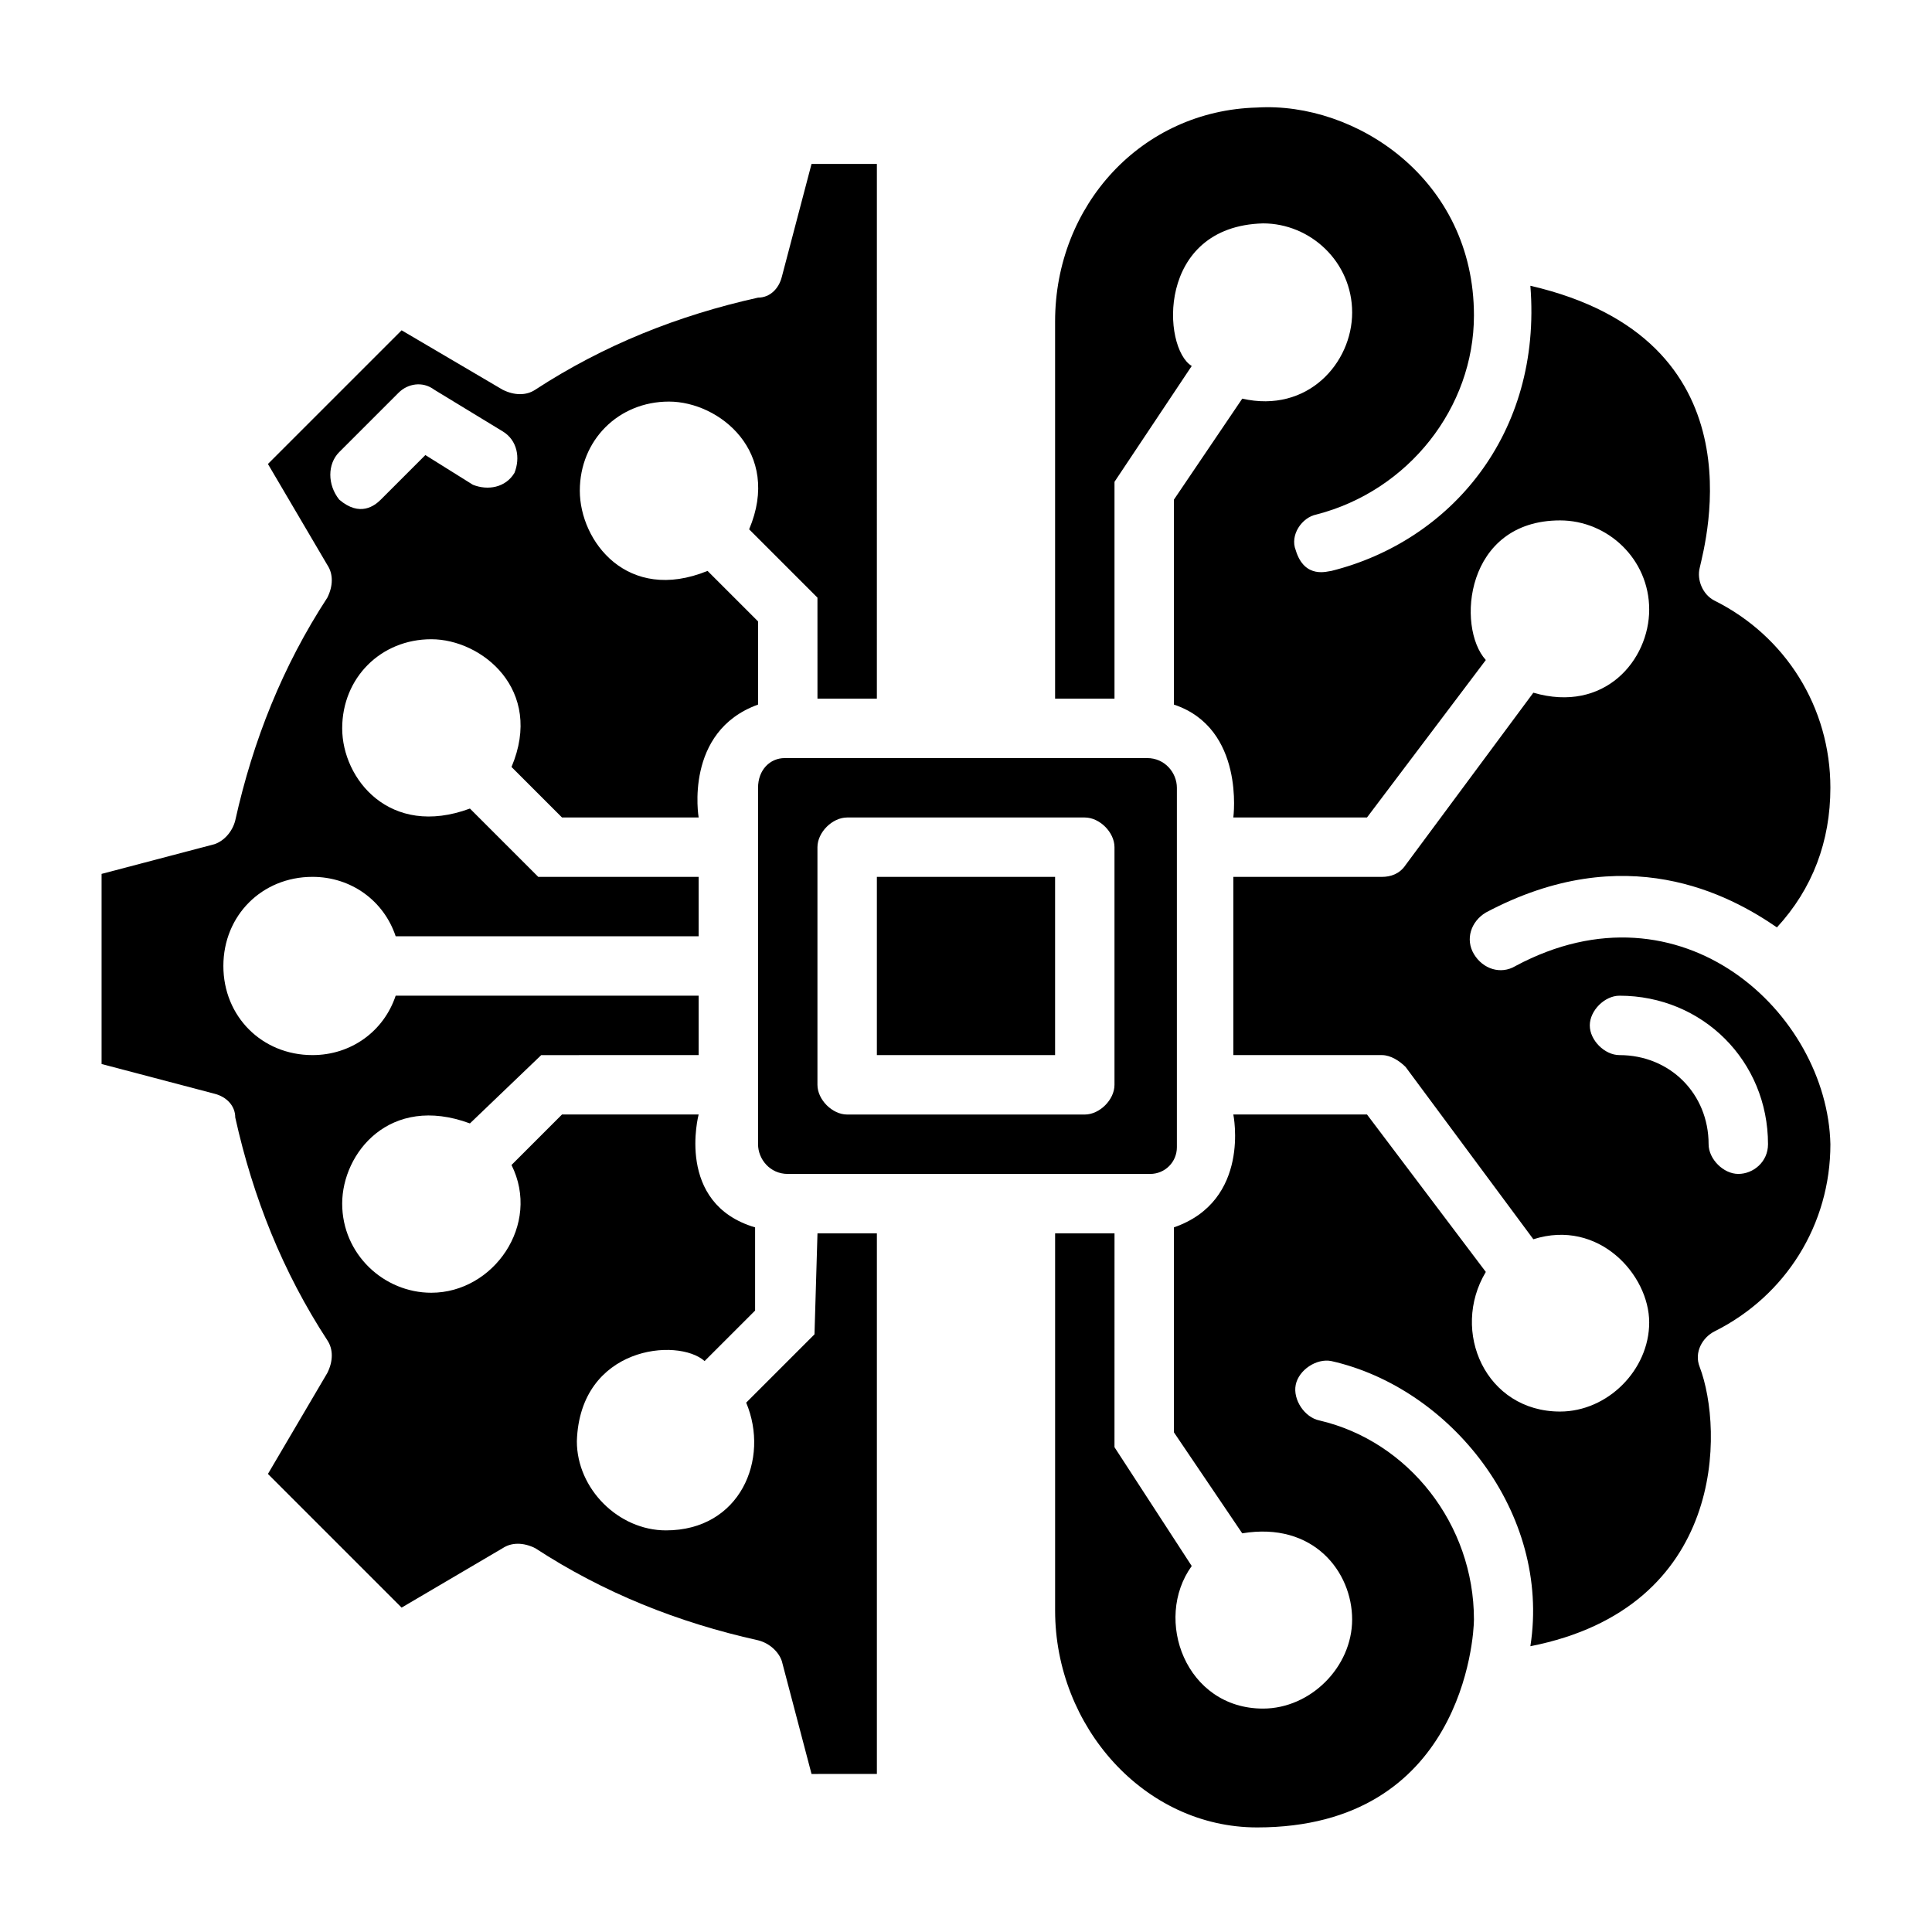
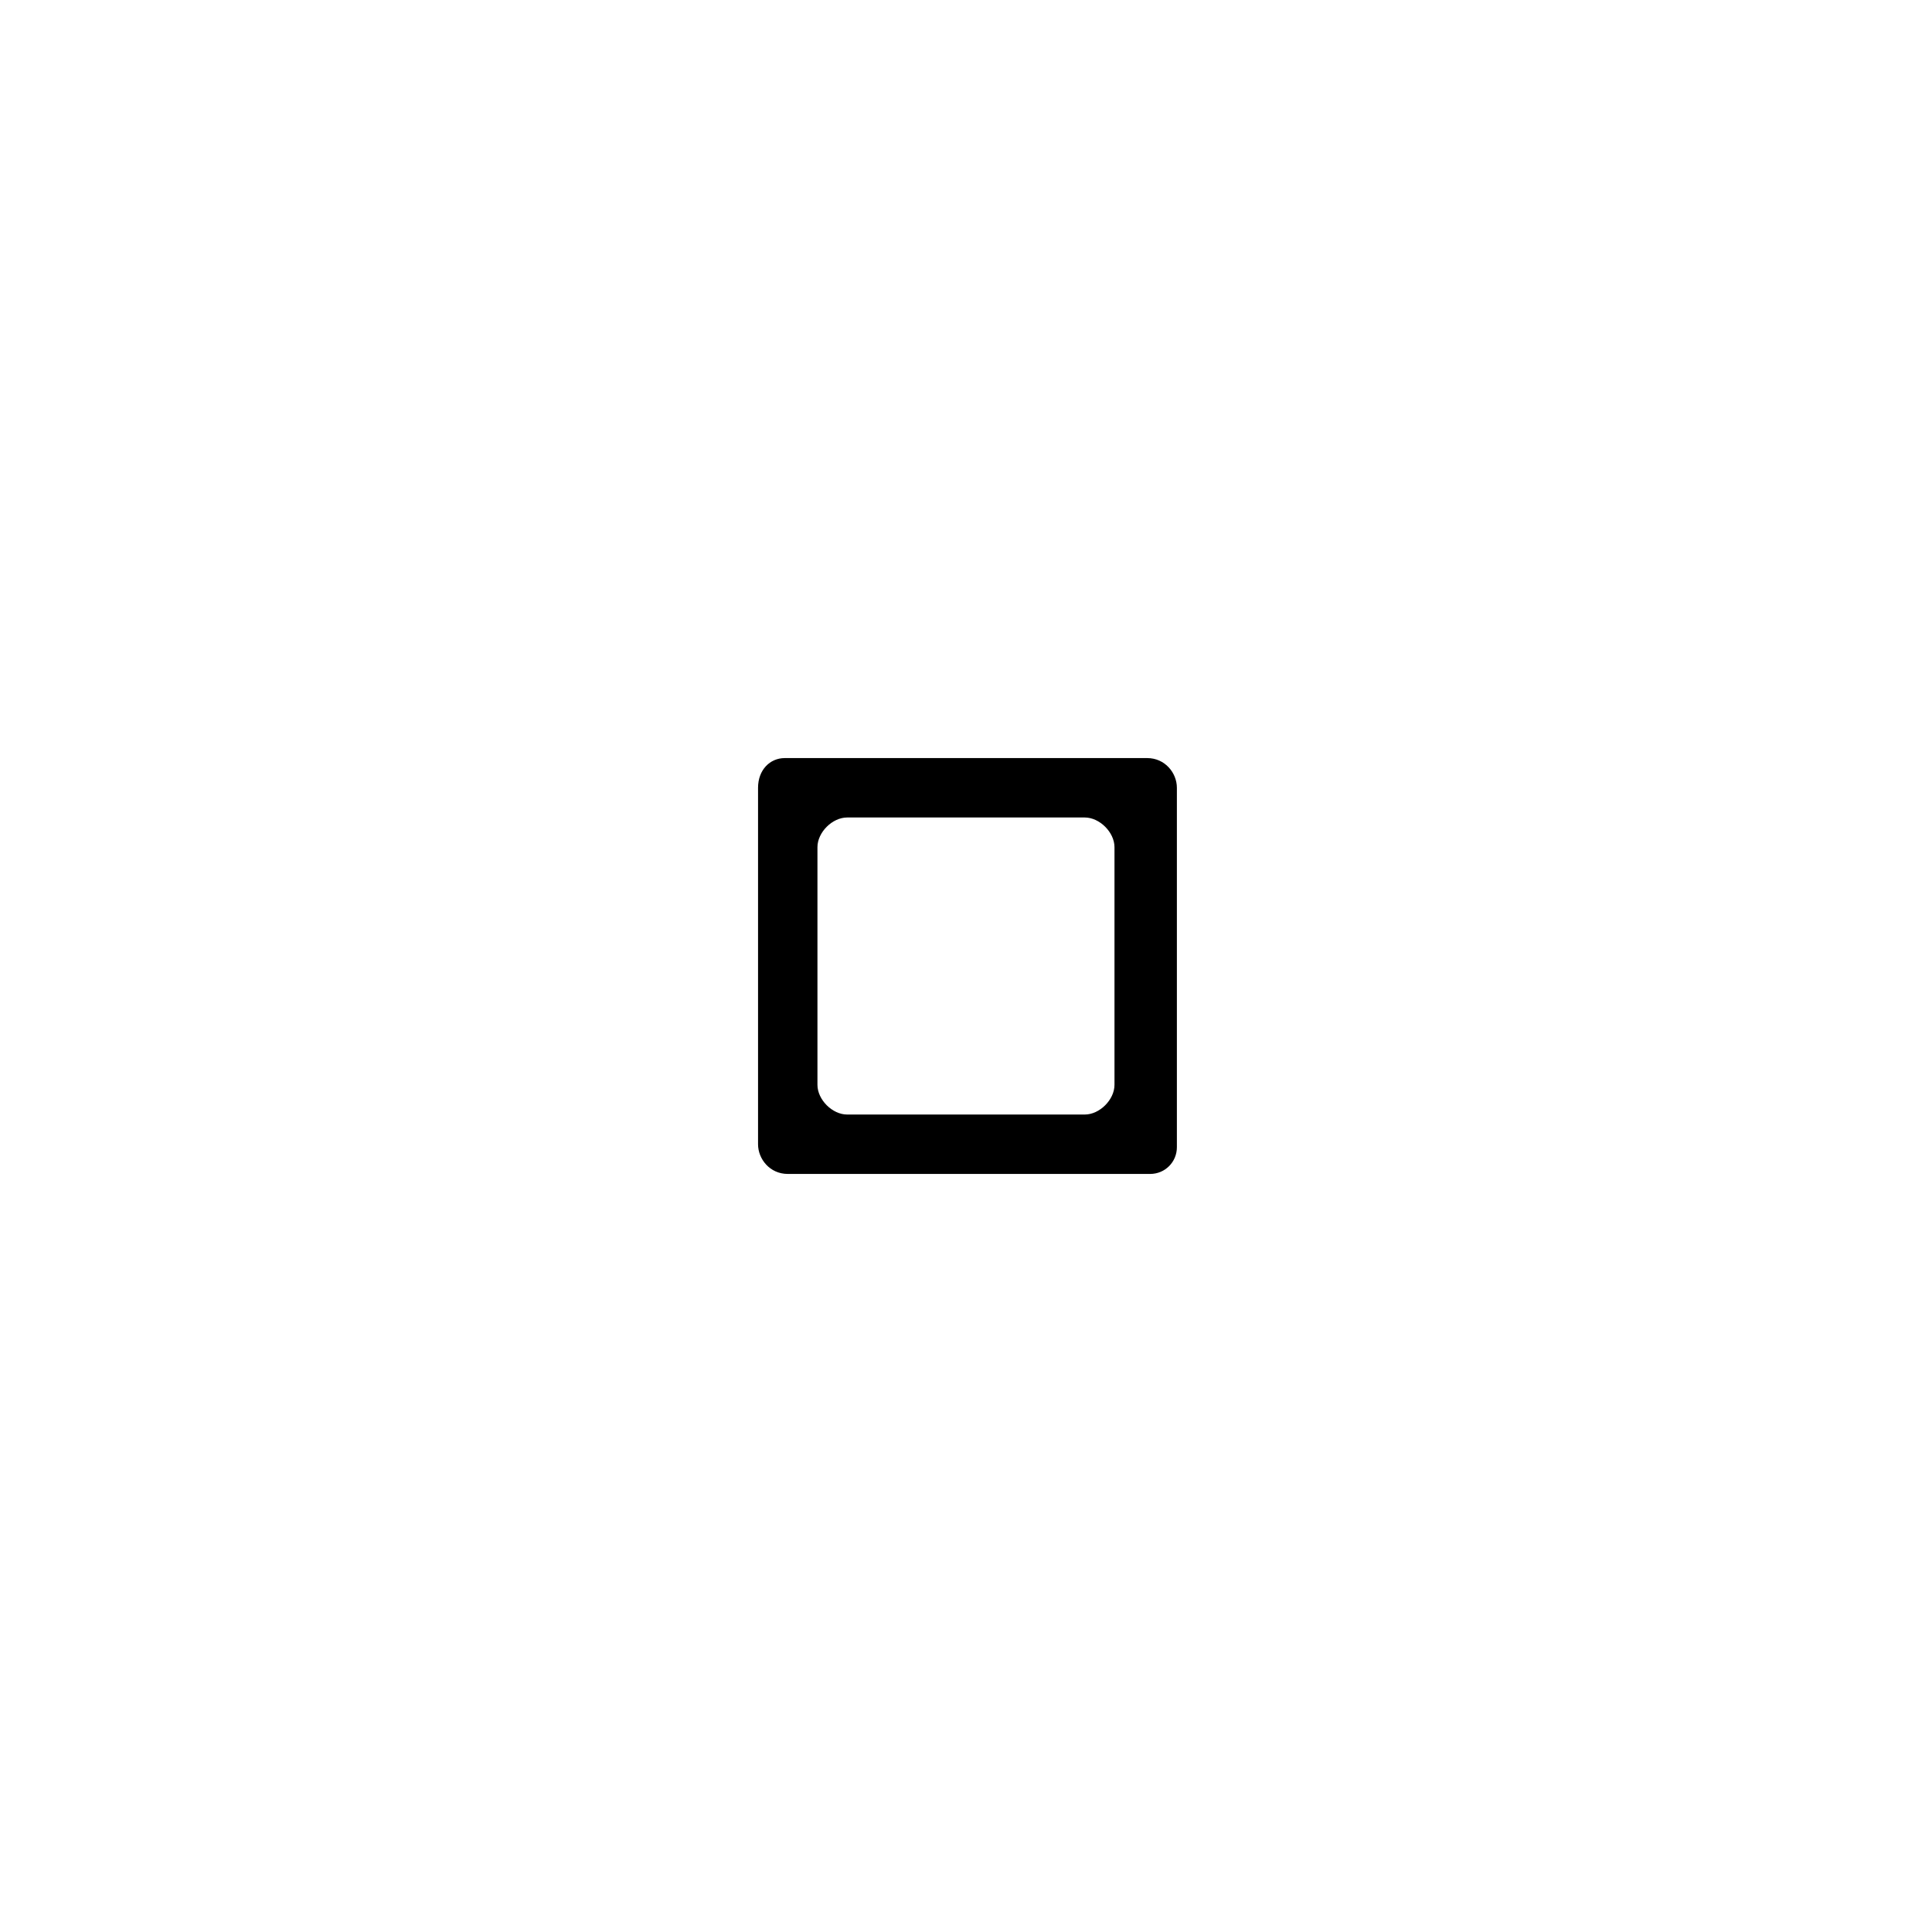
<svg xmlns="http://www.w3.org/2000/svg" fill="#000000" width="800px" height="800px" version="1.1" viewBox="144 144 512 512">
  <g>
    <path d="m344.89 352.77v94.465c0 3.938 3.148 7.871 7.871 7.871h96.039c3.938 0 7.086-3.148 7.086-7.086v-95.25c0-3.938-3.148-7.871-7.871-7.871h-96.039c-3.938 0-7.086 3.148-7.086 7.871zm15.742 15.746c0-3.938 3.938-7.871 7.871-7.871h62.977c3.938 0 7.871 3.938 7.871 7.871v62.977c0 3.938-3.938 7.871-7.871 7.871h-62.977c-3.938 0-7.871-3.938-7.871-7.871z" />
-     <path d="m545.63 400c-3.938 2.363-8.66 0.789-11.02-3.148-2.363-3.938-0.789-8.66 3.148-11.02 37-19.68 64.551-4.723 77.145 3.938 9.445-10.234 14.168-22.828 14.168-37 0-21.254-11.809-40.148-30.699-49.594-3.148-1.574-4.723-5.512-3.938-8.66 1.574-7.086 16.531-60.613-44.871-74.785 3.148 39.359-21.254 67.699-52.742 75.57-0.789 0-7.086 2.363-9.445-5.512-1.574-3.938 1.574-8.66 5.512-9.445 24.402-6.297 41.723-28.34 41.723-52.742 0-36.211-31.488-56.68-57.465-55.105-30.703 0.789-53.535 25.98-53.535 56.68v99.973h15.742v-57.465l20.469-30.699c-7.871-4.723-9.445-37 18.895-37.785 12.594 0 23.617 10.234 23.617 23.617 0 13.383-11.809 26.766-29.125 22.828l-18.109 26.762v54.316c18.895 6.297 15.742 29.914 15.742 29.914h35.426l31.488-41.723c-7.871-8.66-5.512-37 19.68-37 12.594 0 23.617 10.234 23.617 23.617s-11.809 27.551-30.699 22.043l-33.852 45.656c-1.574 2.363-3.934 3.152-6.297 3.152h-39.359v47.23h39.359c2.363 0 4.723 1.574 6.297 3.148l33.852 45.656c17.32-5.512 30.699 9.445 30.699 22.043 0 12.594-11.02 23.617-23.617 23.617-19.68 0-29.125-21.254-19.68-37l-31.488-41.723h-35.426s4.723 22.828-15.742 29.914v54.316l18.105 26.766c18.895-3.148 29.125 10.234 29.125 22.828s-11.02 23.617-23.617 23.617c-20.469 0-29.125-23.617-18.895-37.785l-20.469-31.488 0.008-56.676h-15.742v99.977c0 30.699 23.617 57.465 53.531 57.465 54.316 0 57.465-50.383 57.465-55.105 0-25.191-17.32-47.23-40.934-52.742-3.938-0.789-7.086-5.512-6.297-9.445 0.789-3.938 5.512-7.086 9.445-6.297 31.488 7.086 58.254 40.148 52.742 75.57 51.957-10.234 51.168-57.465 44.871-73.996-1.574-3.938 0.789-7.871 3.938-9.445 18.895-9.445 30.699-28.34 30.699-49.594-0.789-34.641-39.363-70.852-83.445-47.234zm59.039 55.102c-3.938 0-7.871-3.938-7.871-7.871 0-13.383-10.234-23.617-23.617-23.617-3.938 0-7.871-3.938-7.871-7.871 0-3.938 3.938-7.871 7.871-7.871 22.043 0 39.359 17.32 39.359 39.359 0 4.723-3.938 7.871-7.871 7.871z" />
-     <path d="m359.85 497.61-18.105 18.105c6.297 14.957-1.574 33.852-21.254 33.852-12.594 0-23.617-11.02-23.617-23.617 0.789-25.191 26.766-27.551 33.852-21.254l13.383-13.383v-22.043c-21.258-6.297-14.961-29.914-14.961-29.914h-36.211l-13.383 13.383c7.871 15.742-4.723 33.852-21.254 33.852-12.594 0-23.617-10.234-23.617-23.617 0-13.383 12.594-29.125 33.852-21.254l18.895-18.105 41.719-0.004v-15.742h-80.293c-3.148 9.445-11.809 15.742-22.043 15.742-13.383 0-23.617-10.234-23.617-23.617 0-13.383 10.234-23.617 23.617-23.617 10.234 0 18.895 6.297 22.043 15.742l80.293 0.004v-15.742h-42.508l-18.105-18.105c-21.254 7.871-33.852-7.871-33.852-21.254 0-13.383 10.234-23.617 23.617-23.617 13.383 0 29.914 13.383 21.254 33.852l13.383 13.383 36.211-0.004s-3.938-22.828 15.742-29.914v-22.043l-13.383-13.383c-21.254 8.66-33.852-7.871-33.852-21.254 0-13.383 10.234-23.617 23.617-23.617 13.383 0 29.914 13.383 21.254 33.852l18.105 18.105 0.004 26.766h15.742l0.004-141.7h-17.32l-7.871 29.914c-0.789 3.148-3.148 5.512-6.297 5.512-21.254 4.723-40.934 12.594-59.039 24.402-2.363 1.574-5.512 1.574-8.66 0l-26.766-15.742-35.426 35.426 15.742 26.766c1.574 2.363 1.574 5.512 0 8.66-11.809 18.105-19.68 37.785-24.402 59.039-0.789 3.148-3.148 5.512-5.512 6.297l-29.914 7.871v50.383l29.914 7.871c3.148 0.789 5.512 3.148 5.512 6.297 4.723 21.254 12.594 40.934 24.402 59.039 1.574 2.363 1.574 5.512 0 8.66l-15.742 26.766 35.426 35.426 26.766-15.742c2.363-1.574 5.512-1.574 8.66 0 18.105 11.809 37.785 19.68 59.039 24.402 3.148 0.789 5.512 3.148 6.297 5.512l7.871 29.914 17.32-0.008v-143.27h-15.742zm-125.95-233.8 15.742-15.742c2.363-2.363 6.297-3.148 9.445-0.789l18.105 11.02c3.938 2.363 4.723 7.086 3.148 11.02-2.363 3.938-7.086 4.723-11.02 3.148l-12.594-7.871-11.809 11.809c-1.574 1.574-5.512 4.723-11.02 0-3.148-3.934-3.148-9.445 0-12.594z" />
-     <path d="m376.38 376.38h47.23v47.23h-47.23z" />
  </g>
</svg>